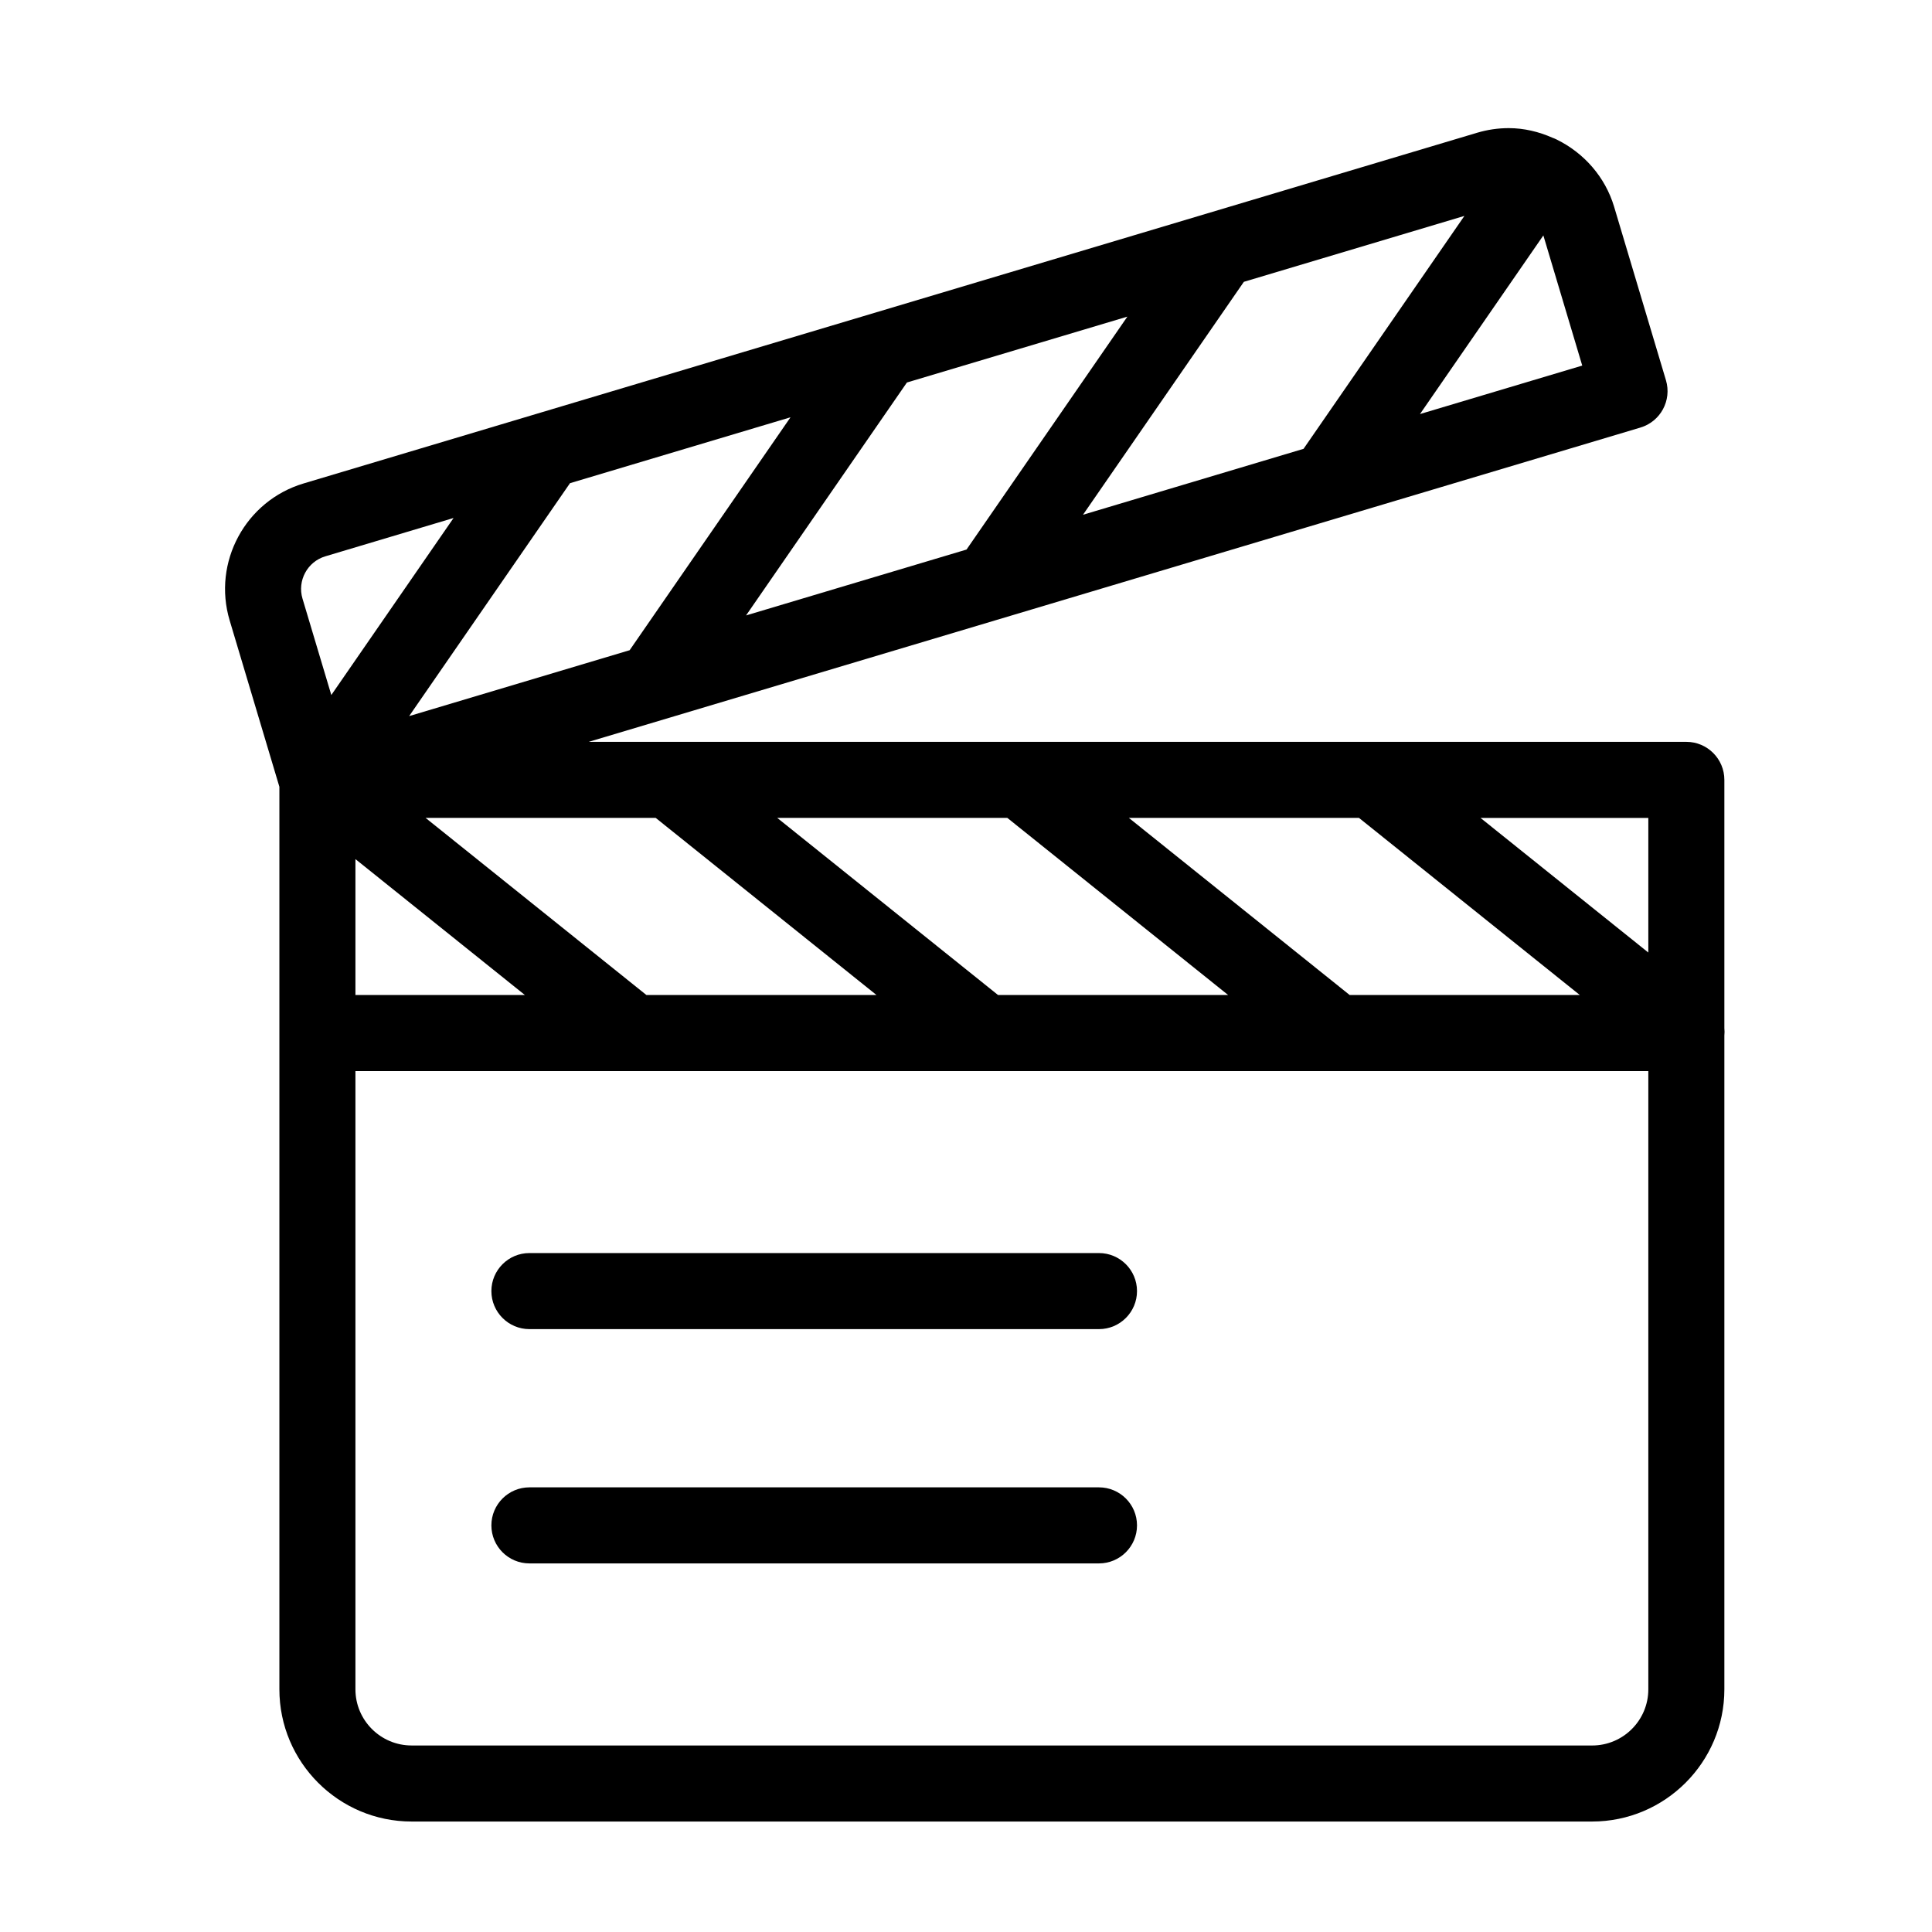
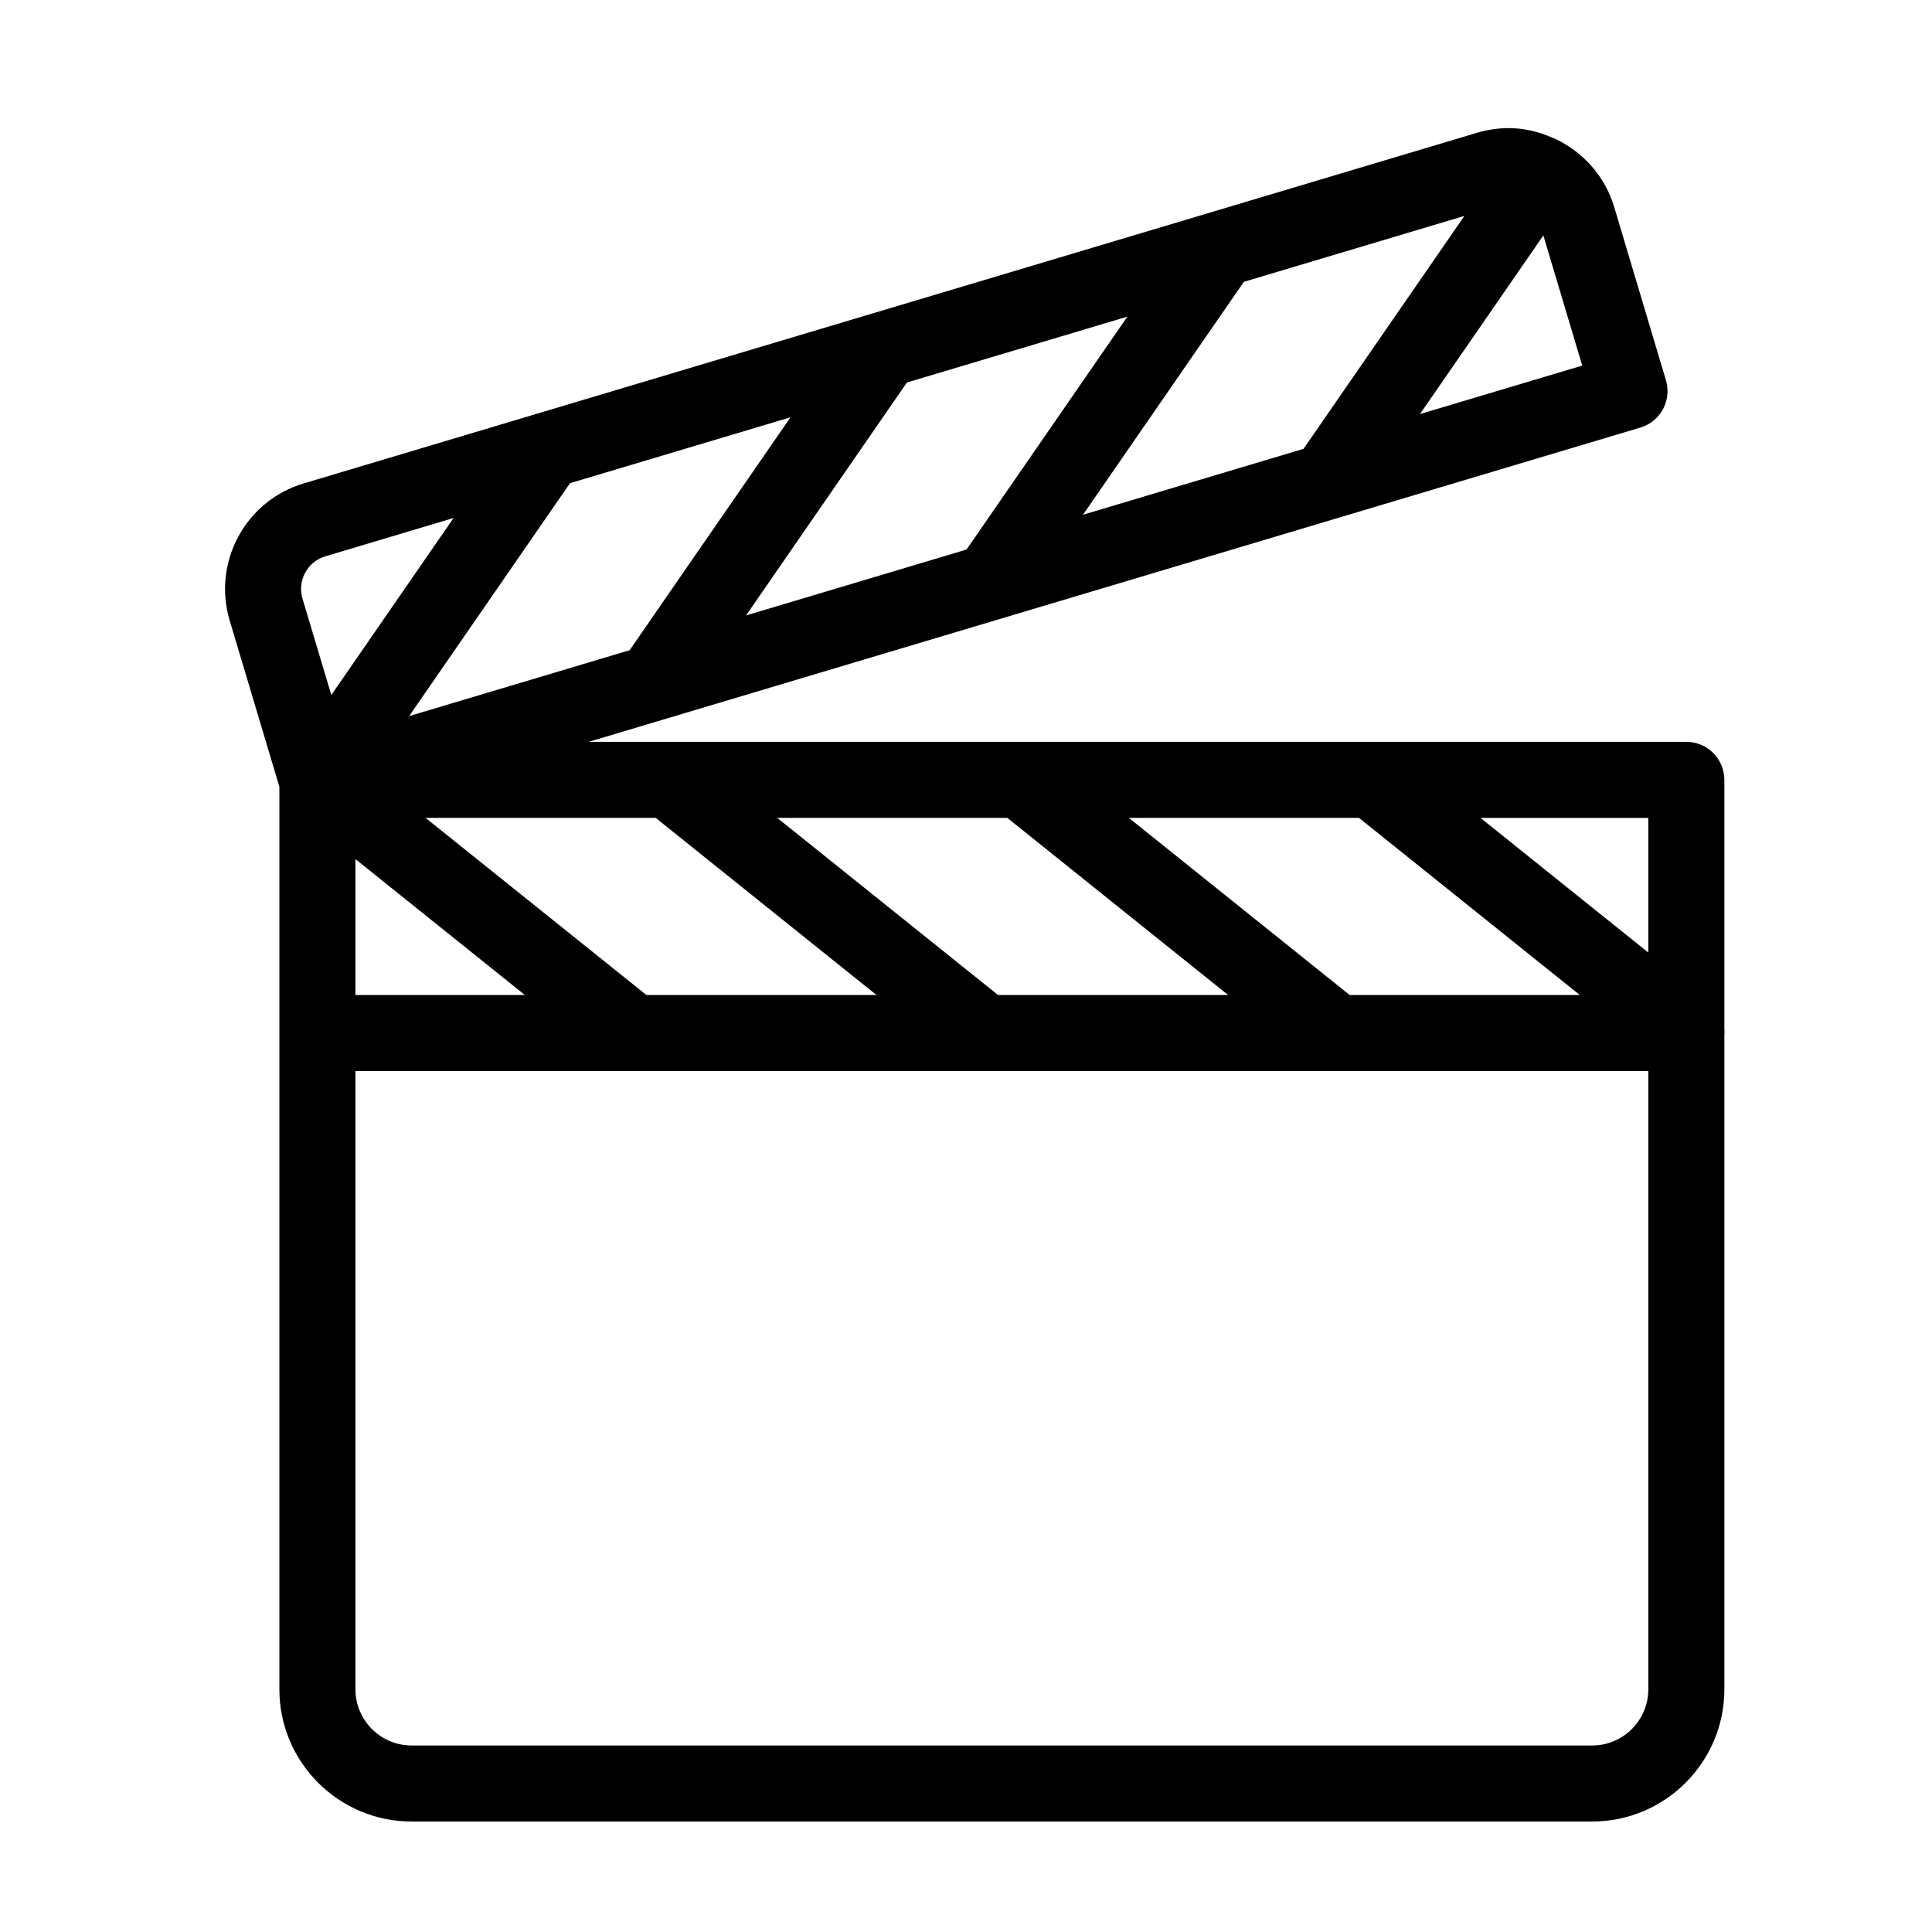
<svg xmlns="http://www.w3.org/2000/svg" fill="#000000" width="800px" height="800px" version="1.1" viewBox="144 144 512 512">
  <g>
-     <path d="m284.3 496.23h150.94c5.562 0 10.078-4.516 10.078-10.078s-4.516-10.078-10.078-10.078h-150.94c-5.562 0-10.078 4.516-10.078 10.078s4.516 10.078 10.078 10.078z" />
-     <path d="m284.3 558.32h150.94c5.562 0 10.078-4.516 10.078-10.078s-4.516-10.078-10.078-10.078h-150.94c-5.562 0-10.078 4.516-10.078 10.078 0 5.566 4.516 10.078 10.078 10.078z" />
    <path d="m204.86 308.41 13.18 44.098v239.18c0 19.316 15.715 35.035 35.035 35.035h312.86c19.32 0 35.039-15.719 35.039-35.035v-173.24c0.066-0.66 0.066-1.324 0-1.984v-65.789c0-5.562-4.516-10.078-10.078-10.078l-290.9 0.004 278.73-83.293c5.336-1.594 8.363-7.211 6.769-12.539l-13.742-45.996c-2.367-7.91-8.016-14.238-15.141-17.758-0.387-0.195-0.781-0.367-1.18-0.508-3.606-1.594-7.523-2.551-11.609-2.551-2.828 0-5.637 0.414-8.359 1.223l-311.02 92.945c-15.398 4.602-24.184 20.883-19.582 36.293zm148.63-53.824-42.629 61.727-58.434 17.461 42.629-61.727zm89.277-26.676-42.629 61.727-58.426 17.457 42.629-61.727zm89.316-26.691-42.633 61.727-58.445 17.469 42.629-61.727zm-214.32 159.53 58.516 46.941-60.98-0.004-58.523-46.941zm93.184 0 58.523 46.941-60.984-0.004-58.516-46.941zm93.195 0 58.523 46.941-60.992-0.004-58.523-46.941zm-265.95 10.922 44.906 36.016h-44.906zm342.63 220.02c0 8.207-6.676 14.883-14.887 14.883l-312.86-0.004c-8.207 0-14.883-6.676-14.883-14.883v-163.84h342.63zm0-195.26-44.477-35.676h44.477zm-60.512-142.7 32.695-47.34 10.305 34.492zm-290.09 37.699 33.98-10.156-32.398 46.914-7.637-25.543c-1.422-4.766 1.293-9.793 6.055-11.215z" />
  </g>
</svg>